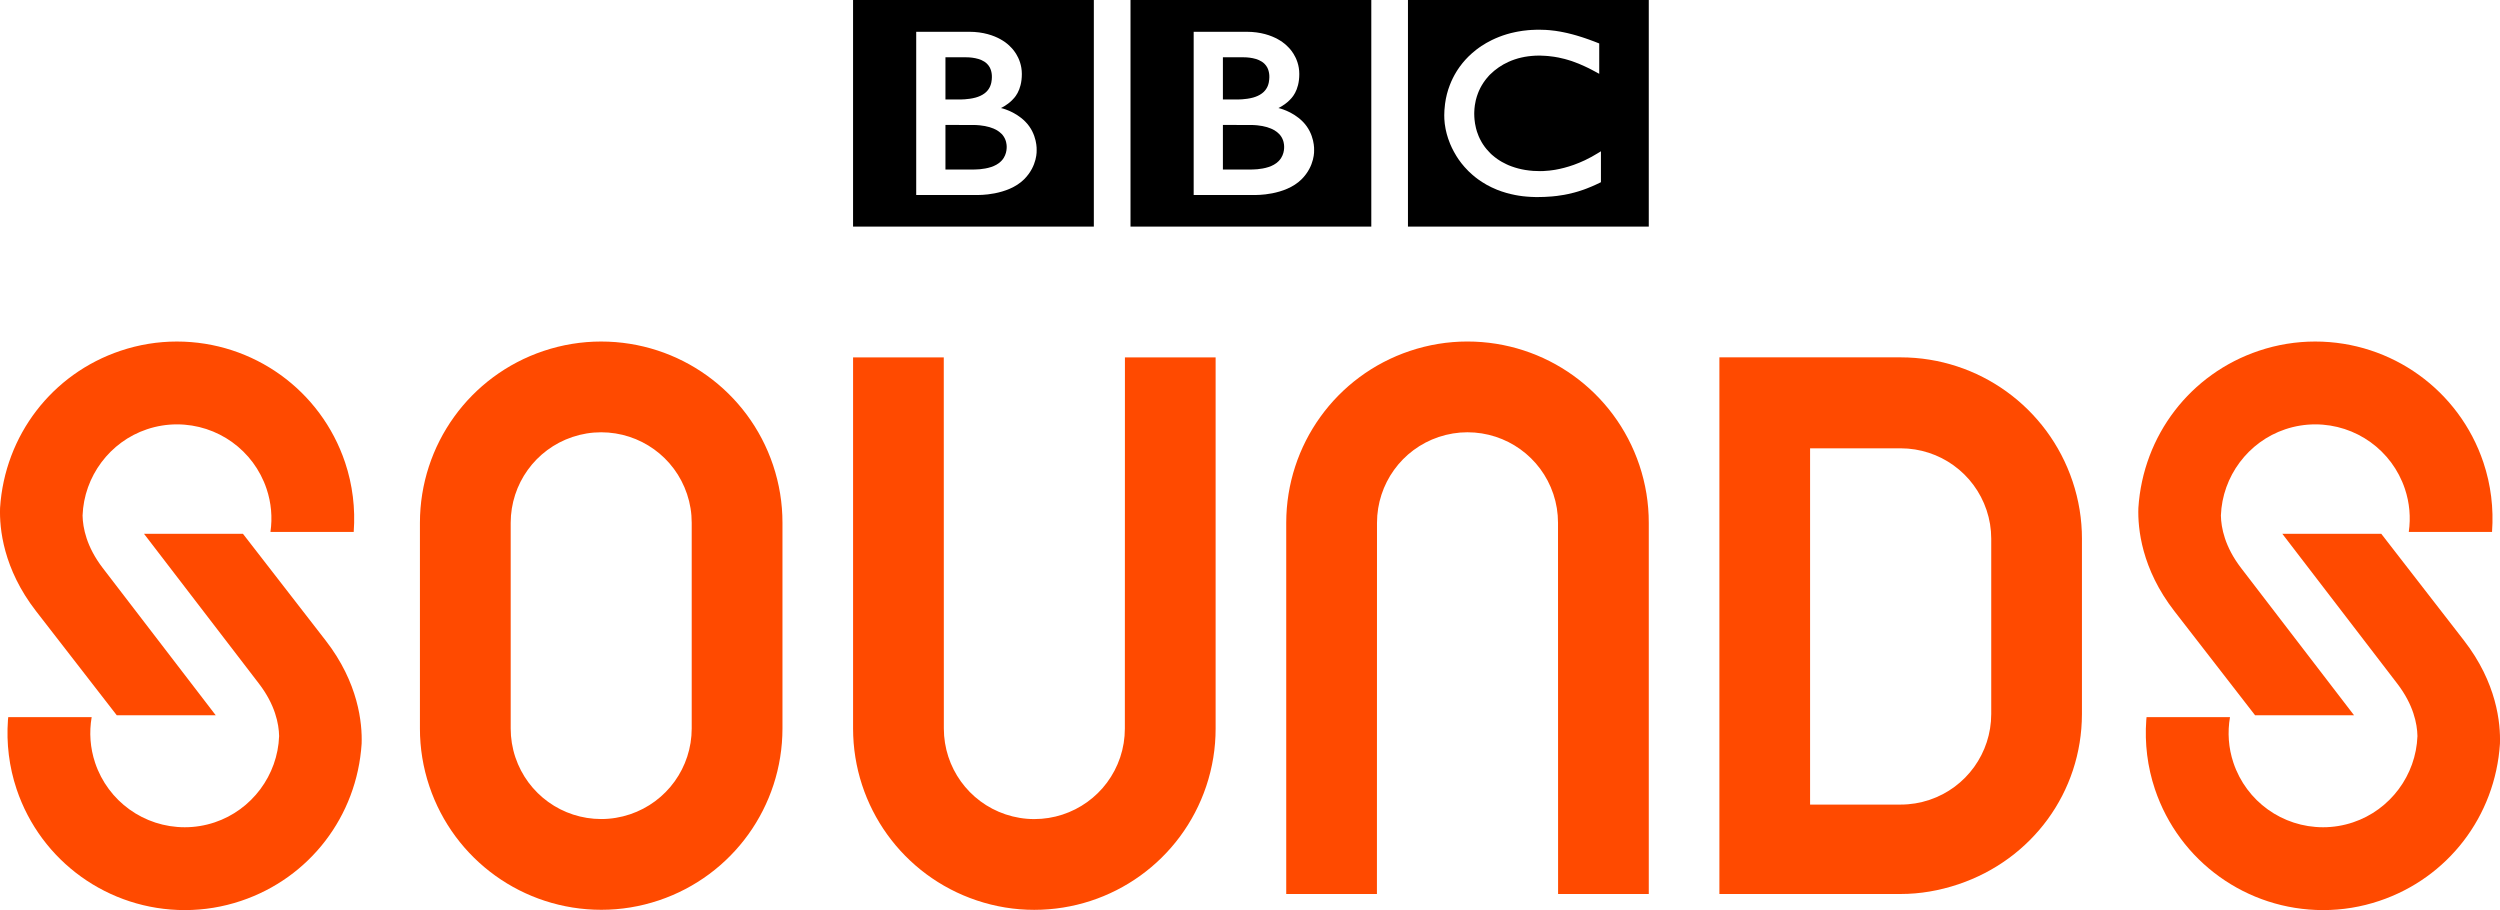
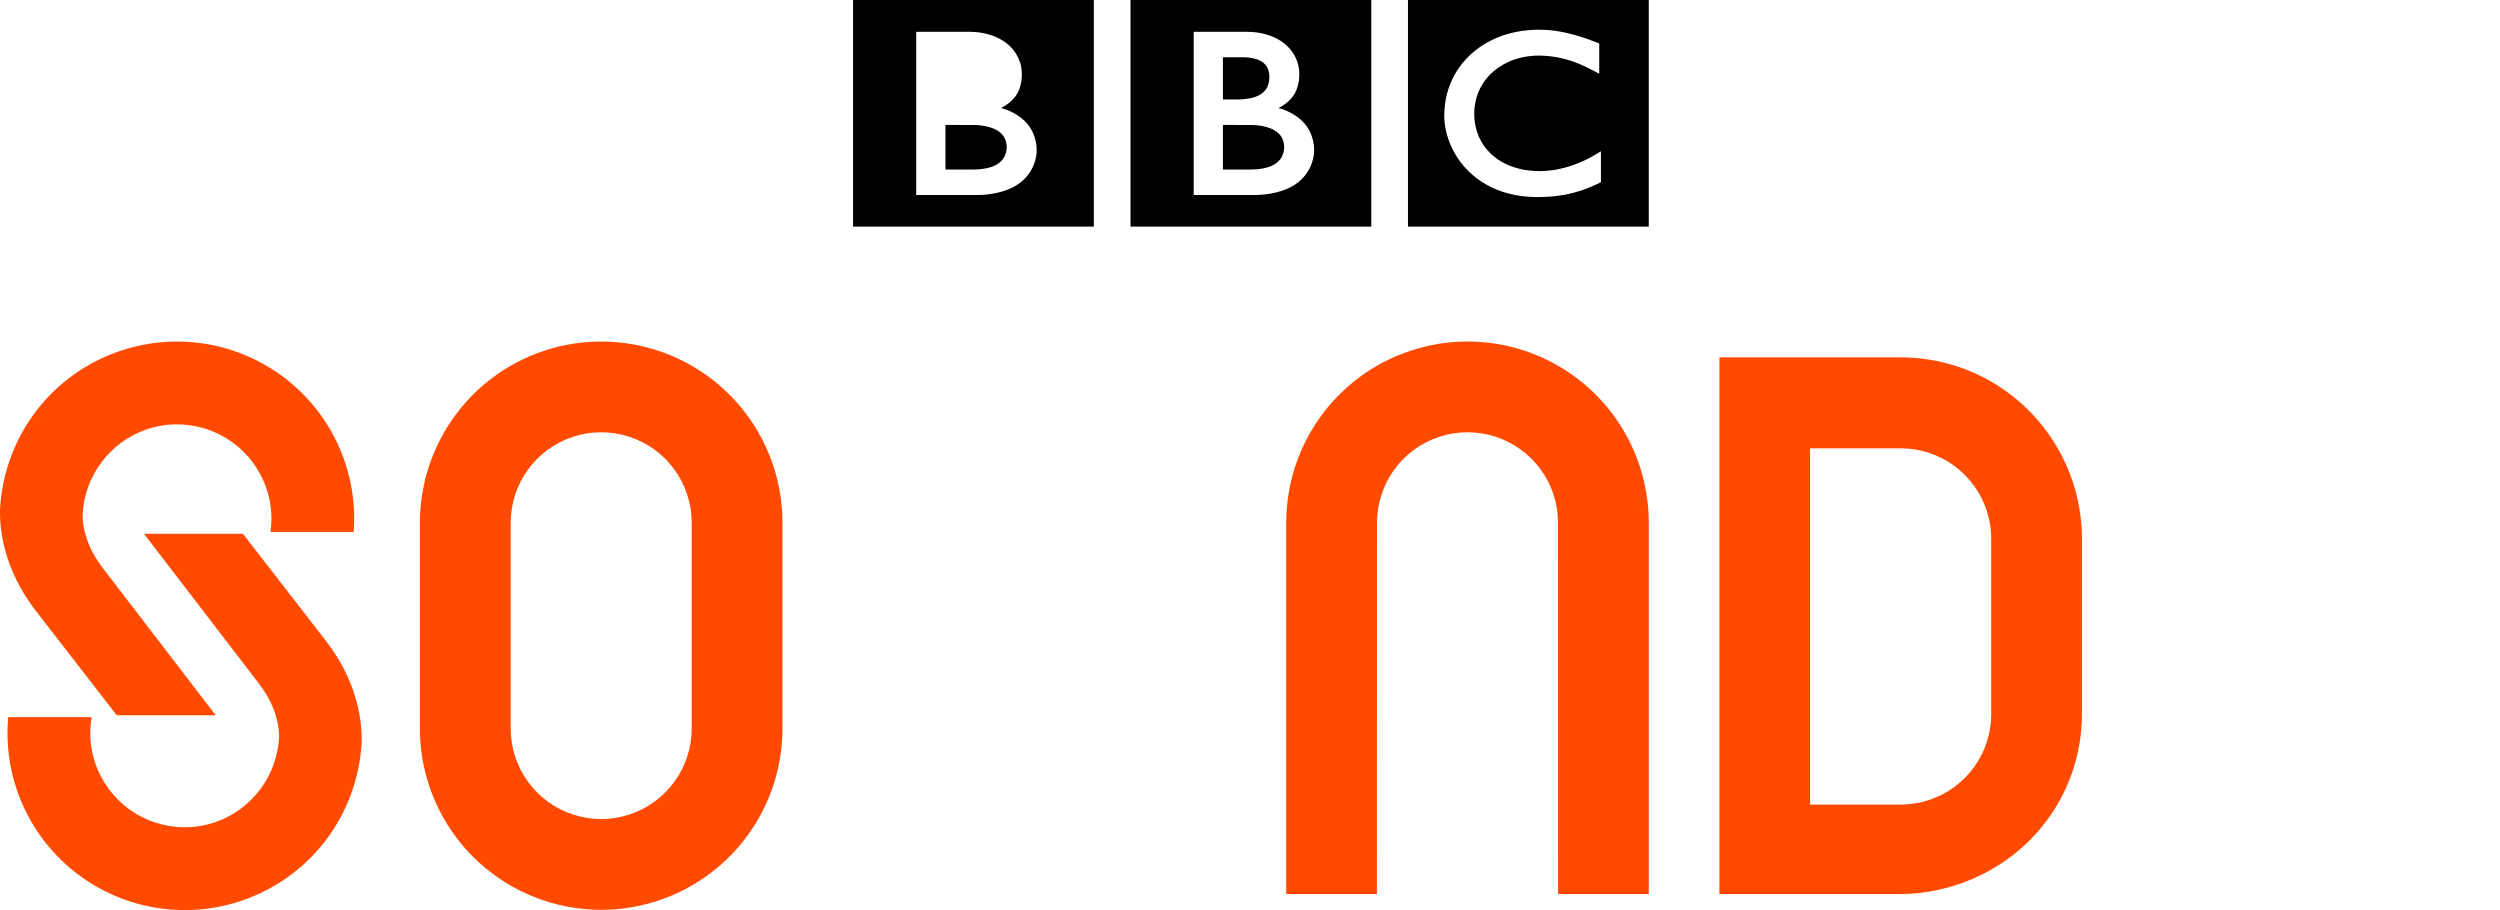
<svg xmlns="http://www.w3.org/2000/svg" xmlns:ns1="http://www.inkscape.org/namespaces/inkscape" xmlns:ns2="http://sodipodi.sourceforge.net/DTD/sodipodi-0.dtd" id="svg6837" version="1.1" ns1:version="0.48.5 r10040" width="1000" height="364.028" xml:space="preserve" ns2:docname="BBC-Sounds-Image-Guide-1.pdf">
  <defs id="defs6841">
    <clipPath clipPathUnits="userSpaceOnUse" id="clipPath6857">
      <path d="m 0,0 841.89,0 0,595.276 L 0,595.276 0,0 z" id="path6859" ns1:connector-curvature="0" />
    </clipPath>
  </defs>
  <ns2:namedview pagecolor="#ffffff" bordercolor="#666666" borderopacity="1" objecttolerance="10" gridtolerance="10" guidetolerance="10" ns1:pageopacity="0" ns1:pageshadow="2" ns1:window-width="1026" ns1:window-height="1033" id="namedview6839" showgrid="false" fit-margin-top="0" fit-margin-left="0" fit-margin-right="0" fit-margin-bottom="0" ns1:zoom="0.51786904" ns1:cx="731.00014" ns1:cy="40.386316" ns1:window-x="892" ns1:window-y="-9" ns1:window-maximized="0" ns1:current-layer="g6845" />
  <g id="g6845" ns1:groupmode="layer" ns1:label="BBC-Sounds-Image-Guide-1" transform="matrix(1.25,0,0,-1.25,-294.211,669.579)">
    <g id="g6861" transform="matrix(2.151,0,0,2.151,762.977,249.593)" style="fill:#ff4a00;fill-opacity:1">
      <path d="m 0,0 -13.492,0 -0.011,55.22 c 0.002,1.456 -0.231,2.895 -0.694,4.278 -1.843,5.495 -6.979,9.187 -12.78,9.187 l -0.001,0 c -1.446,0 -2.882,-0.237 -4.269,-0.7 -5.488,-1.84 -9.179,-6.971 -9.185,-12.768 L -40.442,0 l -13.493,0 0,55.22 c 0.011,11.606 7.403,21.881 18.396,25.566 2.772,0.929 5.649,1.402 8.553,1.402 C -15.369,82.187 -5.085,74.793 -1.395,63.79 -0.466,61.017 0.004,58.132 0,55.217 L 0,0 z" style="fill:#ff4a00;fill-opacity:1;fill-rule:nonzero;stroke:none" id="path6863" ns1:connector-curvature="0" />
    </g>
    <g id="g6865" transform="matrix(2.151,0,0,2.151,624.367,421.3)" style="fill:#ff4a00;fill-opacity:1">
-       <path d="m 0,0 -13.492,0 -0.011,-55.22 c 0.002,-1.457 -0.231,-2.895 -0.694,-4.278 -1.843,-5.495 -6.979,-9.187 -12.78,-9.187 l -0.001,0 c -1.446,0 -2.882,0.236 -4.269,0.7 -5.488,1.84 -9.179,6.971 -9.185,12.768 L -40.442,0 l -13.493,0 0,-55.22 c 0.011,-11.606 7.403,-21.881 18.396,-25.566 2.772,-0.93 5.649,-1.402 8.552,-1.402 11.618,0.001 21.901,7.394 25.592,18.397 0.929,2.774 1.399,5.658 1.395,8.574 L 0,0 z" style="fill:#ff4a00;fill-opacity:1;fill-rule:nonzero;stroke:none" id="path6867" ns1:connector-curvature="0" />
-     </g>
+       </g>
    <g id="g6869" transform="matrix(2.151,0,0,2.151,872.564,307.163)" style="fill:#ff4a00;fill-opacity:1">
      <path d="m 0,0 c -0.007,-5.796 -3.7,-10.926 -9.188,-12.766 -1.383,-0.464 -2.82,-0.699 -4.271,-0.699 l -13.49,0 0,53 13.481,0 C -7.67,39.53 -2.536,35.833 -0.692,30.337 -0.236,28.972 -0.002,27.552 0,26.115 L 0,0 z m 12.099,34.625 0,0 C 8.405,45.644 -1.869,53.055 -13.465,53.067 l -26.977,-10e-4 0,-79.833 26.993,0 c 2.824,0 5.701,0.485 8.551,1.441 10.977,3.68 18.368,13.71 18.391,25.303 l 0,25.826 0.003,0.251 c 0.003,2.914 -0.466,5.799 -1.397,8.571" style="fill:#ff4a00;fill-opacity:1;fill-rule:nonzero;stroke:none" id="path6871" ns1:connector-curvature="0" />
    </g>
    <g id="g6873" transform="matrix(2.151,0,0,2.151,956.993,306.782)" style="fill:#ff4a00;fill-opacity:1">
-       <path d="M 0,0 14.723,0 -2.083,21.905 c -2.416,3.15 -2.967,5.978 -3.002,7.808 0.211,5.826 4.057,10.981 9.577,12.831 1.445,0.484 2.945,0.73 4.457,0.73 6.056,0 11.416,-3.853 13.339,-9.589 0.699,-2.083 0.886,-4.265 0.577,-6.414 l 12.386,0 c 0.002,0.024 0.003,0.041 0.003,0.046 0.253,3.469 -0.174,6.976 -1.283,10.285 C 30.362,48.366 20.303,55.598 8.941,55.598 6.102,55.598 3.287,55.137 0.575,54.227 -9.622,50.809 -16.66,41.649 -17.362,30.845 -17.463,27.816 -16.903,21.792 -12,15.482 L 0,0 z m 31.069,11.131 c 4.902,-6.31 5.463,-12.333 5.361,-15.363 -0.7,-10.803 -7.74,-19.963 -17.937,-23.382 -2.711,-0.911 -5.527,-1.371 -8.366,-1.371 -11.362,0 -21.421,7.232 -25.029,17.996 -1.11,3.309 -1.537,6.816 -1.283,10.286 0,0.014 0.016,0.184 0.041,0.422 l 12.411,0 c -0.39,-2.269 -0.226,-4.585 0.513,-6.792 1.923,-5.734 7.284,-9.588 13.339,-9.588 1.512,0 3.012,0.245 4.457,0.73 5.521,1.85 9.367,7.005 9.578,12.831 -0.034,1.831 -0.587,4.658 -3.003,7.808 l -17.096,22.283 14.721,0 12.293,-15.86 z" style="fill:#ff4a00;fill-opacity:1;fill-rule:nonzero;stroke:none" id="path6875" ns1:connector-curvature="0" />
-     </g>
+       </g>
    <g id="g6877" transform="matrix(2.151,0,0,2.151,436.96,275.078)" style="fill:#ff4a00;fill-opacity:1">
      <path d="m 0,0 c -1.386,-0.464 -2.822,-0.7 -4.269,-0.7 -5.802,0 -10.937,3.691 -12.78,9.186 -0.463,1.383 -0.697,2.823 -0.695,4.279 l -0.001,30.603 c 0.006,5.796 3.697,10.926 9.186,12.768 1.384,0.464 2.822,0.7 4.269,0.7 5.801,0 10.937,-3.693 12.779,-9.188 0.464,-1.383 0.698,-2.822 0.696,-4.278 l 0,-30.603 C 9.179,6.97 5.488,1.84 0,0 m 21.291,51.94 c -3.689,11.005 -13.974,18.398 -25.59,18.398 -2.903,0 -5.78,-0.472 -8.553,-1.401 C -23.844,65.251 -31.237,54.976 -31.248,43.37 l 0,-30.603 c -0.002,-2.915 0.468,-5.8 1.397,-8.573 3.69,-11.003 13.973,-18.397 25.59,-18.397 l 0.001,0 c 2.902,0 5.78,0.472 8.552,1.401 10.993,3.686 18.386,13.961 18.395,25.567 l 0,30.603 c 0.004,2.915 -0.467,5.799 -1.396,8.572" style="fill:#ff4a00;fill-opacity:1;fill-rule:nonzero;stroke:none" id="path6879" ns1:connector-curvature="0" />
    </g>
    <g id="g6881" transform="matrix(2.151,0,0,2.151,272.731,306.782)" style="fill:#ff4a00;fill-opacity:1">
      <path d="M 0,0 14.723,0 -2.083,21.905 c -2.415,3.15 -2.967,5.978 -3.002,7.808 0.211,5.826 4.057,10.981 9.578,12.831 1.445,0.484 2.944,0.73 4.456,0.73 6.056,0 11.416,-3.853 13.339,-9.589 0.7,-2.083 0.886,-4.265 0.577,-6.414 l 12.385,0 c 0.002,0.024 0.004,0.041 0.004,0.046 0.253,3.469 -0.173,6.976 -1.283,10.285 -3.609,10.764 -13.667,17.996 -25.03,17.996 -2.839,0 -5.654,-0.461 -8.366,-1.371 -10.197,-3.418 -17.236,-12.578 -17.936,-23.382 -0.102,-3.029 0.458,-9.053 5.36,-15.363 L 0,0 z m 31.069,11.131 c 4.903,-6.31 5.463,-12.333 5.361,-15.363 -0.7,-10.803 -7.739,-19.963 -17.937,-23.382 -2.711,-0.911 -5.527,-1.371 -8.366,-1.371 -11.362,0 -21.421,7.232 -25.029,17.996 -1.11,3.309 -1.537,6.816 -1.284,10.286 0,0.014 0.018,0.184 0.043,0.422 l 12.41,0 c -0.389,-2.269 -0.226,-4.585 0.513,-6.792 1.924,-5.734 7.284,-9.588 13.34,-9.588 1.511,0 3.011,0.245 4.456,0.73 5.52,1.85 9.366,7.005 9.578,12.831 -0.035,1.831 -0.587,4.658 -3.002,7.808 l -17.096,22.283 14.72,0 12.293,-15.86 z" style="fill:#ff4a00;fill-opacity:1;fill-rule:nonzero;stroke:none" id="path6883" ns1:connector-curvature="0" />
    </g>
    <path d="m 685.915,535.661 77.063,0 0,-72.512 -77.063,0 0,72.512 z m 48.548,-10.087 c -0.338,0.058 -0.688,0.118 -1.041,0.17 l -0.413,0.062 c -0.589,0.077 -1.189,0.144 -1.796,0.202 -0.409,0.037 -0.815,0.069 -1.226,0.088 -0.731,0.047 -1.45,0.06 -2.142,0.06 -0.316,0 -0.501,-0.002 -0.809,-0.009 -0.585,-0.004 -1.149,-0.032 -1.712,-0.071 -0.316,-0.015 -0.63,-0.041 -0.938,-0.069 -0.458,-0.047 -0.916,-0.088 -1.359,-0.153 l -0.372,-0.043 -0.411,-0.062 -0.512,-0.088 c -0.226,-0.03 -0.445,-0.073 -0.667,-0.11 -0.301,-0.056 -0.607,-0.118 -0.895,-0.179 -1.832,-0.379 -3.521,-0.897 -5.082,-1.508 -0.802,-0.32 -1.579,-0.654 -2.314,-1.015 -0.611,-0.299 -1.207,-0.609 -1.77,-0.936 -0.548,-0.316 -1.075,-0.641 -1.583,-0.972 -0.29,-0.202 -0.572,-0.4 -0.854,-0.598 -0.239,-0.174 -0.482,-0.351 -0.714,-0.527 -0.486,-0.372 -0.953,-0.753 -1.392,-1.146 -0.411,-0.37 -0.819,-0.738 -1.192,-1.11 -0.325,-0.325 -0.645,-0.652 -0.955,-0.998 -0.308,-0.336 -0.617,-0.688 -0.908,-1.05 -0.32,-0.398 -0.637,-0.804 -0.936,-1.222 -0.224,-0.305 -0.441,-0.622 -0.647,-0.942 -0.144,-0.217 -0.286,-0.439 -0.419,-0.662 -0.802,-1.314 -1.506,-2.721 -2.084,-4.224 -0.727,-1.871 -1.254,-3.88 -1.534,-6.022 -0.088,-0.671 -0.159,-1.355 -0.2,-2.058 -0.028,-0.533 -0.054,-1.078 -0.054,-1.63 0,-0.419 0.004,-0.824 0.032,-1.228 0.024,-0.417 0.056,-0.839 0.108,-1.252 l 0.03,-0.284 c 0.065,-0.493 0.136,-0.974 0.234,-1.45 0.03,-0.187 0.067,-0.379 0.114,-0.559 0.077,-0.387 0.174,-0.785 0.28,-1.17 0.133,-0.497 0.275,-0.983 0.441,-1.469 0.196,-0.585 0.402,-1.159 0.641,-1.718 0.379,-0.89 0.776,-1.744 1.222,-2.54 0.252,-0.471 0.523,-0.931 0.796,-1.372 0.217,-0.346 0.445,-0.695 0.669,-1.026 0.299,-0.434 0.615,-0.847 0.918,-1.247 0.333,-0.417 0.662,-0.815 0.994,-1.194 0.406,-0.471 0.824,-0.908 1.222,-1.299 l 0.224,-0.217 c 0.327,-0.316 0.688,-0.662 1.103,-1.009 0.277,-0.243 0.561,-0.497 0.888,-0.74 0.295,-0.239 0.607,-0.471 0.927,-0.705 0.387,-0.282 0.796,-0.564 1.237,-0.843 0.456,-0.295 0.938,-0.589 1.454,-0.88 1.015,-0.564 2.136,-1.116 3.375,-1.615 0.46,-0.181 0.942,-0.361 1.439,-0.527 0.486,-0.166 0.987,-0.32 1.506,-0.471 0.89,-0.254 1.822,-0.482 2.805,-0.671 0.783,-0.157 1.604,-0.286 2.448,-0.389 0.845,-0.092 1.723,-0.176 2.63,-0.217 0.434,-0.021 0.878,-0.041 1.333,-0.047 0.202,-0.004 0.419,-0.011 0.626,-0.011 1.622,0 3.121,0.062 4.508,0.183 l 0.275,0.019 c 0.546,0.054 1.086,0.108 1.602,0.17 0.787,0.095 1.549,0.219 2.267,0.342 0.456,0.084 0.897,0.179 1.321,0.265 0.673,0.14 1.299,0.297 1.903,0.456 0.441,0.118 0.875,0.243 1.284,0.368 0.493,0.142 0.974,0.31 1.428,0.465 l 0.441,0.151 c 0.217,0.077 0.508,0.181 0.858,0.32 0.462,0.183 1.026,0.404 1.667,0.678 0.379,0.161 0.791,0.342 1.217,0.54 0.366,0.17 0.77,0.361 1.161,0.553 0.172,0.082 0.338,0.161 0.51,0.249 l 0,9.896 c -0.11,-0.086 -0.239,-0.159 -0.353,-0.219 l -0.673,-0.409 c -0.684,-0.413 -1.329,-0.798 -1.983,-1.155 -0.723,-0.387 -1.428,-0.755 -2.114,-1.08 -1.232,-0.576 -2.398,-1.062 -3.536,-1.469 -2.153,-0.768 -4.134,-1.265 -5.878,-1.57 -0.209,-0.037 -0.409,-0.071 -0.611,-0.097 -0.486,-0.075 -0.949,-0.138 -1.387,-0.183 -0.686,-0.071 -1.336,-0.114 -1.903,-0.144 -0.379,-0.017 -0.729,-0.021 -1.056,-0.021 -0.699,0 -1.424,0.021 -2.153,0.067 -0.865,0.062 -1.738,0.161 -2.624,0.308 -1.428,0.237 -2.867,0.604 -4.269,1.116 -0.206,0.073 -0.413,0.155 -0.626,0.239 -0.136,0.047 -0.275,0.11 -0.398,0.159 -0.234,0.099 -0.462,0.206 -0.684,0.312 -0.488,0.222 -0.968,0.469 -1.435,0.736 -0.237,0.129 -0.46,0.267 -0.699,0.417 -0.232,0.148 -0.469,0.308 -0.697,0.462 -0.293,0.196 -0.579,0.406 -0.854,0.626 -0.273,0.211 -0.544,0.439 -0.776,0.641 l -0.331,0.284 -0.155,0.157 -0.099,0.092 -0.125,0.118 c -0.439,0.441 -0.85,0.884 -1.222,1.329 -0.2,0.249 -0.398,0.499 -0.583,0.757 -0.181,0.243 -0.346,0.486 -0.514,0.736 -0.148,0.226 -0.29,0.46 -0.428,0.693 -0.206,0.346 -0.396,0.699 -0.561,1.043 -0.144,0.303 -0.284,0.596 -0.406,0.886 -0.209,0.493 -0.389,0.994 -0.548,1.475 -0.114,0.368 -0.224,0.74 -0.308,1.097 -0.252,1.035 -0.398,1.977 -0.469,2.775 -0.026,0.32 -0.052,0.6 -0.062,0.865 -0.015,0.394 -0.028,0.736 -0.028,1.017 0,0.176 0.013,0.379 0.017,0.622 0.021,0.57 0.062,1.29 0.187,2.097 0.067,0.497 0.17,1.03 0.303,1.585 0.088,0.37 0.187,0.742 0.316,1.131 0.099,0.353 0.234,0.708 0.372,1.065 0.084,0.245 0.187,0.493 0.297,0.738 0.144,0.336 0.305,0.667 0.482,1.013 0.129,0.247 0.271,0.503 0.422,0.761 0.327,0.564 0.697,1.123 1.114,1.675 0.151,0.202 0.308,0.404 0.473,0.6 0.2,0.249 0.422,0.508 0.656,0.761 0.114,0.12 0.228,0.254 0.351,0.379 1.817,1.807 3.85,3.168 5.968,4.117 0.318,0.159 0.656,0.293 0.987,0.422 0.34,0.133 0.667,0.254 1.015,0.366 0.355,0.127 0.731,0.239 1.097,0.344 0.346,0.09 0.699,0.181 1.045,0.258 0.346,0.084 0.699,0.148 1.045,0.217 0.383,0.073 0.761,0.125 1.14,0.176 0.381,0.052 0.759,0.092 1.131,0.123 0.725,0.058 1.439,0.101 2.121,0.101 0.234,0 0.462,0 0.695,-0.006 0.505,-0.015 1.002,-0.037 1.499,-0.069 0.338,-0.021 0.669,-0.041 0.989,-0.073 0.628,-0.056 1.232,-0.133 1.802,-0.222 0.505,-0.071 0.998,-0.155 1.458,-0.254 0.708,-0.14 1.361,-0.299 1.936,-0.45 0.387,-0.099 0.729,-0.202 1.05,-0.299 0.482,-0.142 0.886,-0.265 1.207,-0.372 0.548,-0.194 0.85,-0.312 0.85,-0.312 0.493,-0.176 0.961,-0.363 1.432,-0.544 0.622,-0.258 1.226,-0.52 1.8,-0.791 0.482,-0.211 0.938,-0.434 1.364,-0.643 0.355,-0.174 0.682,-0.351 0.992,-0.51 0.544,-0.28 0.994,-0.536 1.372,-0.736 l 1.007,-0.548 0,9.715 c 0,0 -0.604,0.245 -1.65,0.645 -0.465,0.17 -1.013,0.379 -1.624,0.6 -0.353,0.12 -0.714,0.252 -1.097,0.383 -0.312,0.097 -0.626,0.217 -0.953,0.32 -0.372,0.12 -0.755,0.245 -1.153,0.361 -0.286,0.084 -0.581,0.176 -0.882,0.267 l -0.258,0.071 c -0.288,0.077 -0.585,0.161 -0.88,0.245 -0.344,0.09 -0.71,0.185 -1.071,0.271 -0.239,0.058 -0.467,0.116 -0.699,0.172 -0.387,0.088 -0.776,0.172 -1.168,0.247 -0.4,0.09 -0.809,0.161 -1.217,0.239" style="fill:#000000;fill-opacity:1;fill-rule:nonzero;stroke:none" id="path6885" ns1:connector-curvature="0" />
    <g id="g6887" transform="matrix(2.151,0,0,2.151,626.698,495.676)" style="fill:#000000">
      <path d="m 0,0 0,-6.626 4.299,0 c 0,0 0.09,0 0.23,0.007 0.146,0.004 0.349,0.012 0.599,0.033 0.469,0.047 1.084,0.133 1.677,0.332 0.544,0.181 1.066,0.455 1.467,0.857 0.157,0.157 0.281,0.315 0.387,0.479 0.337,0.532 0.422,1.073 0.441,1.379 0.008,0.13 0.008,0.207 0.008,0.207 0,0 0.005,0.062 0,0.165 -0.003,0.126 -0.019,0.376 -0.087,0.64 -0.08,0.318 -0.234,0.679 -0.503,1.016 -0.053,0.063 -0.106,0.123 -0.166,0.185 -0.118,0.118 -0.246,0.231 -0.387,0.335 -0.237,0.173 -0.504,0.322 -0.797,0.45 C 6.783,-0.378 6.35,-0.25 5.874,-0.161 5.63,-0.118 5.373,-0.079 5.108,-0.052 4.947,-0.038 4.784,-0.026 4.615,-0.015 4.466,-0.007 4.312,-0.002 4.158,-0.002 2.632,-0.002 0,0 0,0" style="fill:#000000;fill-opacity:1;fill-rule:nonzero;stroke:none" id="path6889" ns1:connector-curvature="0" />
    </g>
    <g id="g6891" transform="matrix(2.151,0,0,2.151,626.698,517.343)" style="fill:#000000">
      <path d="m 0,0 0,-6.282 2.083,0 c 0,0 0.138,0 0.324,0.005 0.143,0.005 0.314,0.014 0.468,0.021 0.427,0.034 1.02,0.093 1.615,0.258 0.113,0.033 0.234,0.069 0.346,0.11 0.465,0.167 0.908,0.409 1.256,0.749 0.274,0.272 0.458,0.573 0.58,0.863 0.145,0.362 0.198,0.707 0.217,0.951 0.022,0.218 0.022,0.351 0.022,0.351 0,0 0.002,0.106 -0.005,0.269 -0.017,0.275 -0.073,0.718 -0.287,1.148 -0.105,0.205 -0.25,0.402 -0.442,0.595 -0.234,0.229 -0.52,0.406 -0.824,0.541 C 4.766,-0.163 4.098,-0.06 3.53,-0.019 3.285,-0.003 3.063,0 2.871,0 L 0,0 z" style="fill:#000000;fill-opacity:1;fill-rule:nonzero;stroke:none" id="path6893" ns1:connector-curvature="0" />
    </g>
    <path d="m 597.132,535.664 77.052,0 0,-72.512 -77.052,0 0,72.512 z m 20.213,-10.171 0,-52.221 19.66,0 c 0,0 9.584,-0.265 14.879,5.031 4.31,4.306 4,9.291 4,9.291 0,0 0.31,5.207 -3.68,9.195 -3.396,3.398 -7.736,4.304 -7.736,4.304 0,0 1.955,0.921 3.467,2.428 0.703,0.705 3.209,2.968 3.209,8.472 0,5.547 -3.686,8.73 -3.686,8.73 0,0 -4.046,4.77 -13.165,4.77 l -16.948,0 z" style="fill:#000000;fill-opacity:1;fill-rule:nonzero;stroke:none" id="path6895" ns1:connector-curvature="0" />
    <g id="g6897" transform="matrix(2.151,0,0,2.151,537.913,495.676)" style="fill:#000000">
      <path d="m 0,0 0,-6.626 4.302,0 c 0,0 0.087,0 0.229,0.007 0.144,0.004 0.346,0.012 0.594,0.033 0.471,0.047 1.085,0.133 1.68,0.332 0.541,0.181 1.066,0.455 1.467,0.857 0.157,0.157 0.284,0.315 0.387,0.479 0.335,0.532 0.422,1.073 0.441,1.379 0.01,0.13 0.01,0.207 0.01,0.207 l 0,0.165 c -0.005,0.126 -0.022,0.376 -0.09,0.64 -0.081,0.318 -0.233,0.679 -0.502,1.016 -0.051,0.063 -0.106,0.123 -0.164,0.185 -0.12,0.118 -0.25,0.231 -0.389,0.335 -0.234,0.173 -0.504,0.322 -0.795,0.45 -0.389,0.163 -0.82,0.291 -1.297,0.38 -0.243,0.043 -0.5,0.082 -0.765,0.109 C 4.947,-0.038 4.781,-0.026 4.615,-0.015 4.466,-0.007 4.312,-0.002 4.158,-0.002 2.632,-0.002 0,0 0,0" style="fill:#000000;fill-opacity:1;fill-rule:nonzero;stroke:none" id="path6899" ns1:connector-curvature="0" />
    </g>
    <g id="g6901" transform="matrix(2.151,0,0,2.151,537.913,517.343)" style="fill:#000000">
-       <path d="m 0,0 0,-6.282 2.084,0 c 0,0 0.137,0 0.322,0.005 0.142,0.005 0.315,0.014 0.469,0.021 0.428,0.034 1.02,0.093 1.613,0.258 0.117,0.033 0.235,0.069 0.345,0.11 0.465,0.167 0.913,0.409 1.257,0.749 0.276,0.272 0.459,0.573 0.579,0.863 0.148,0.362 0.198,0.707 0.22,0.951 0.019,0.218 0.019,0.351 0.019,0.351 0,0 0.005,0.106 -0.005,0.269 C 6.889,-2.43 6.833,-1.987 6.617,-1.557 6.511,-1.352 6.369,-1.155 6.176,-0.962 5.943,-0.733 5.66,-0.556 5.354,-0.421 4.764,-0.163 4.093,-0.06 3.53,-0.019 3.285,-0.003 3.061,0 2.87,0 L 0,0 z" style="fill:#000000;fill-opacity:1;fill-rule:nonzero;stroke:none" id="path6903" ns1:connector-curvature="0" />
-     </g>
+       </g>
    <path d="m 508.347,535.664 77.05,0 0,-72.512 -77.05,0 0,72.512 z m 20.209,-10.171 0,-52.221 19.66,0 c 0,0 9.588,-0.265 14.884,5.031 4.308,4.306 3.998,9.291 3.998,9.291 0,0 0.31,5.207 -3.68,9.195 -3.398,3.398 -7.739,4.304 -7.739,4.304 0,0 1.959,0.921 3.471,2.428 0.697,0.705 3.209,2.968 3.209,8.472 0,5.547 -3.686,8.73 -3.686,8.73 0,0 -4.041,4.77 -13.165,4.77 l -16.953,0 z" style="fill:#000000;fill-opacity:1;fill-rule:nonzero;stroke:none" id="path6905" ns1:connector-curvature="0" />
  </g>
</svg>